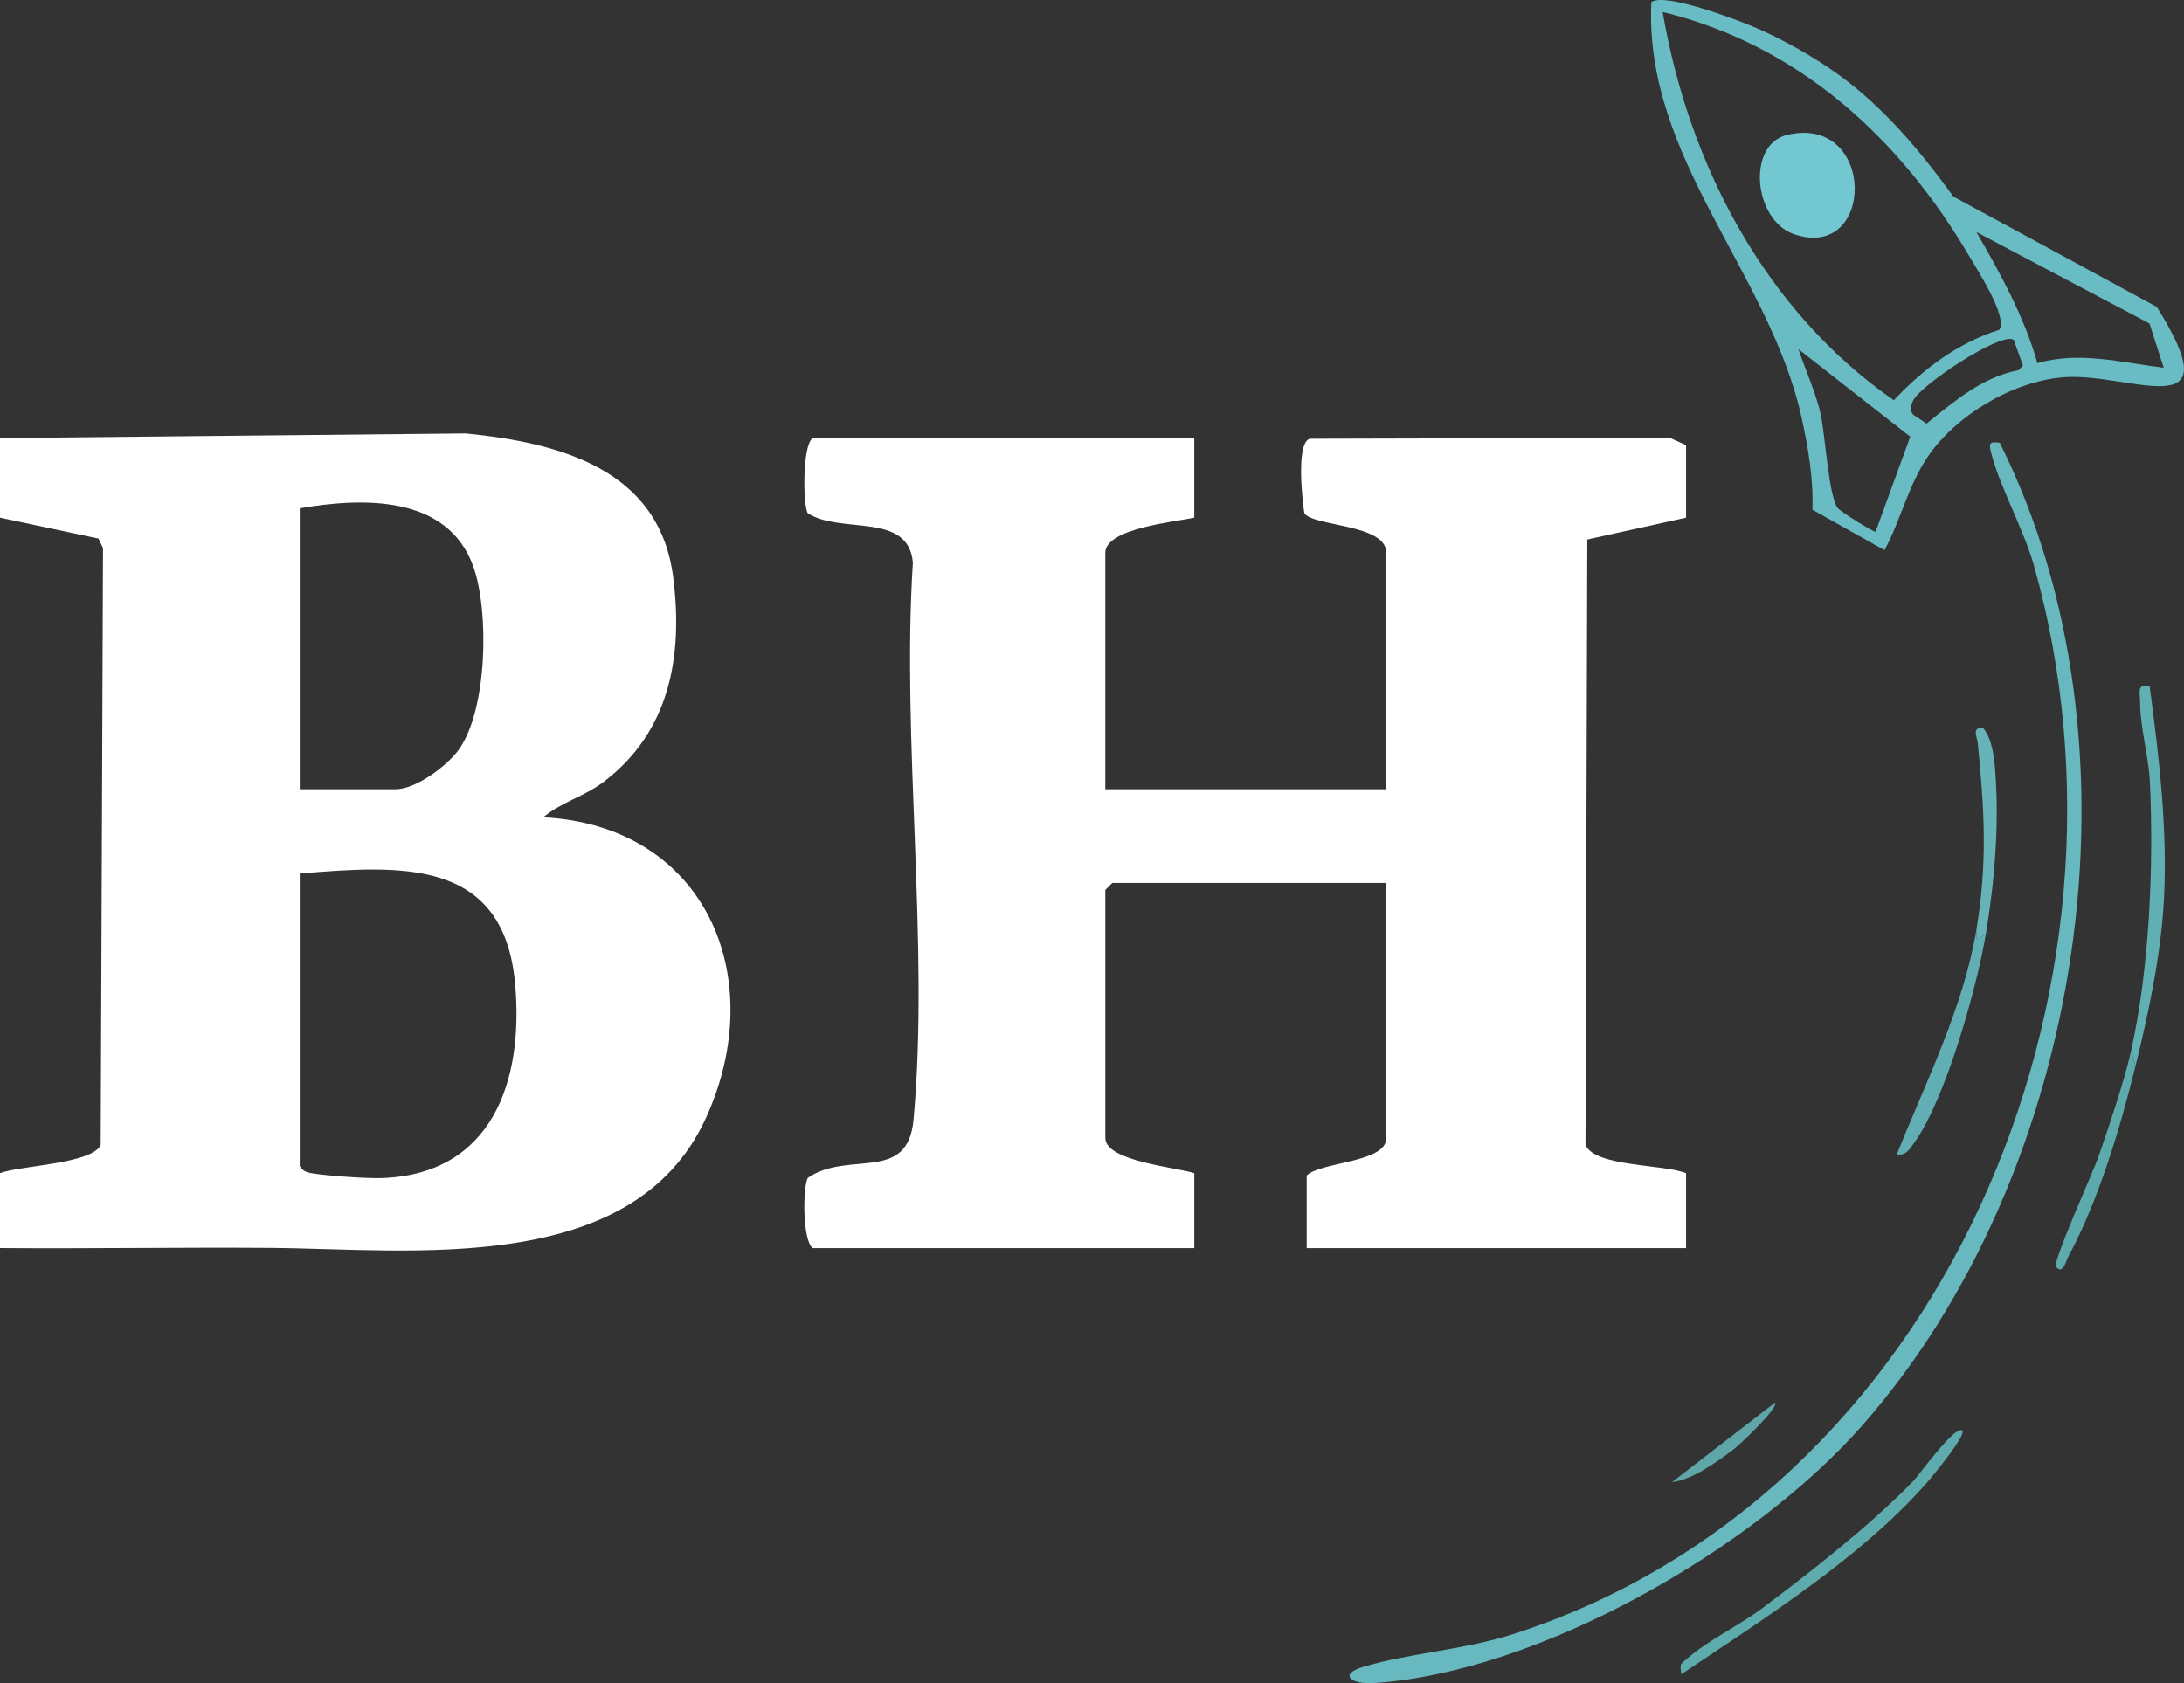
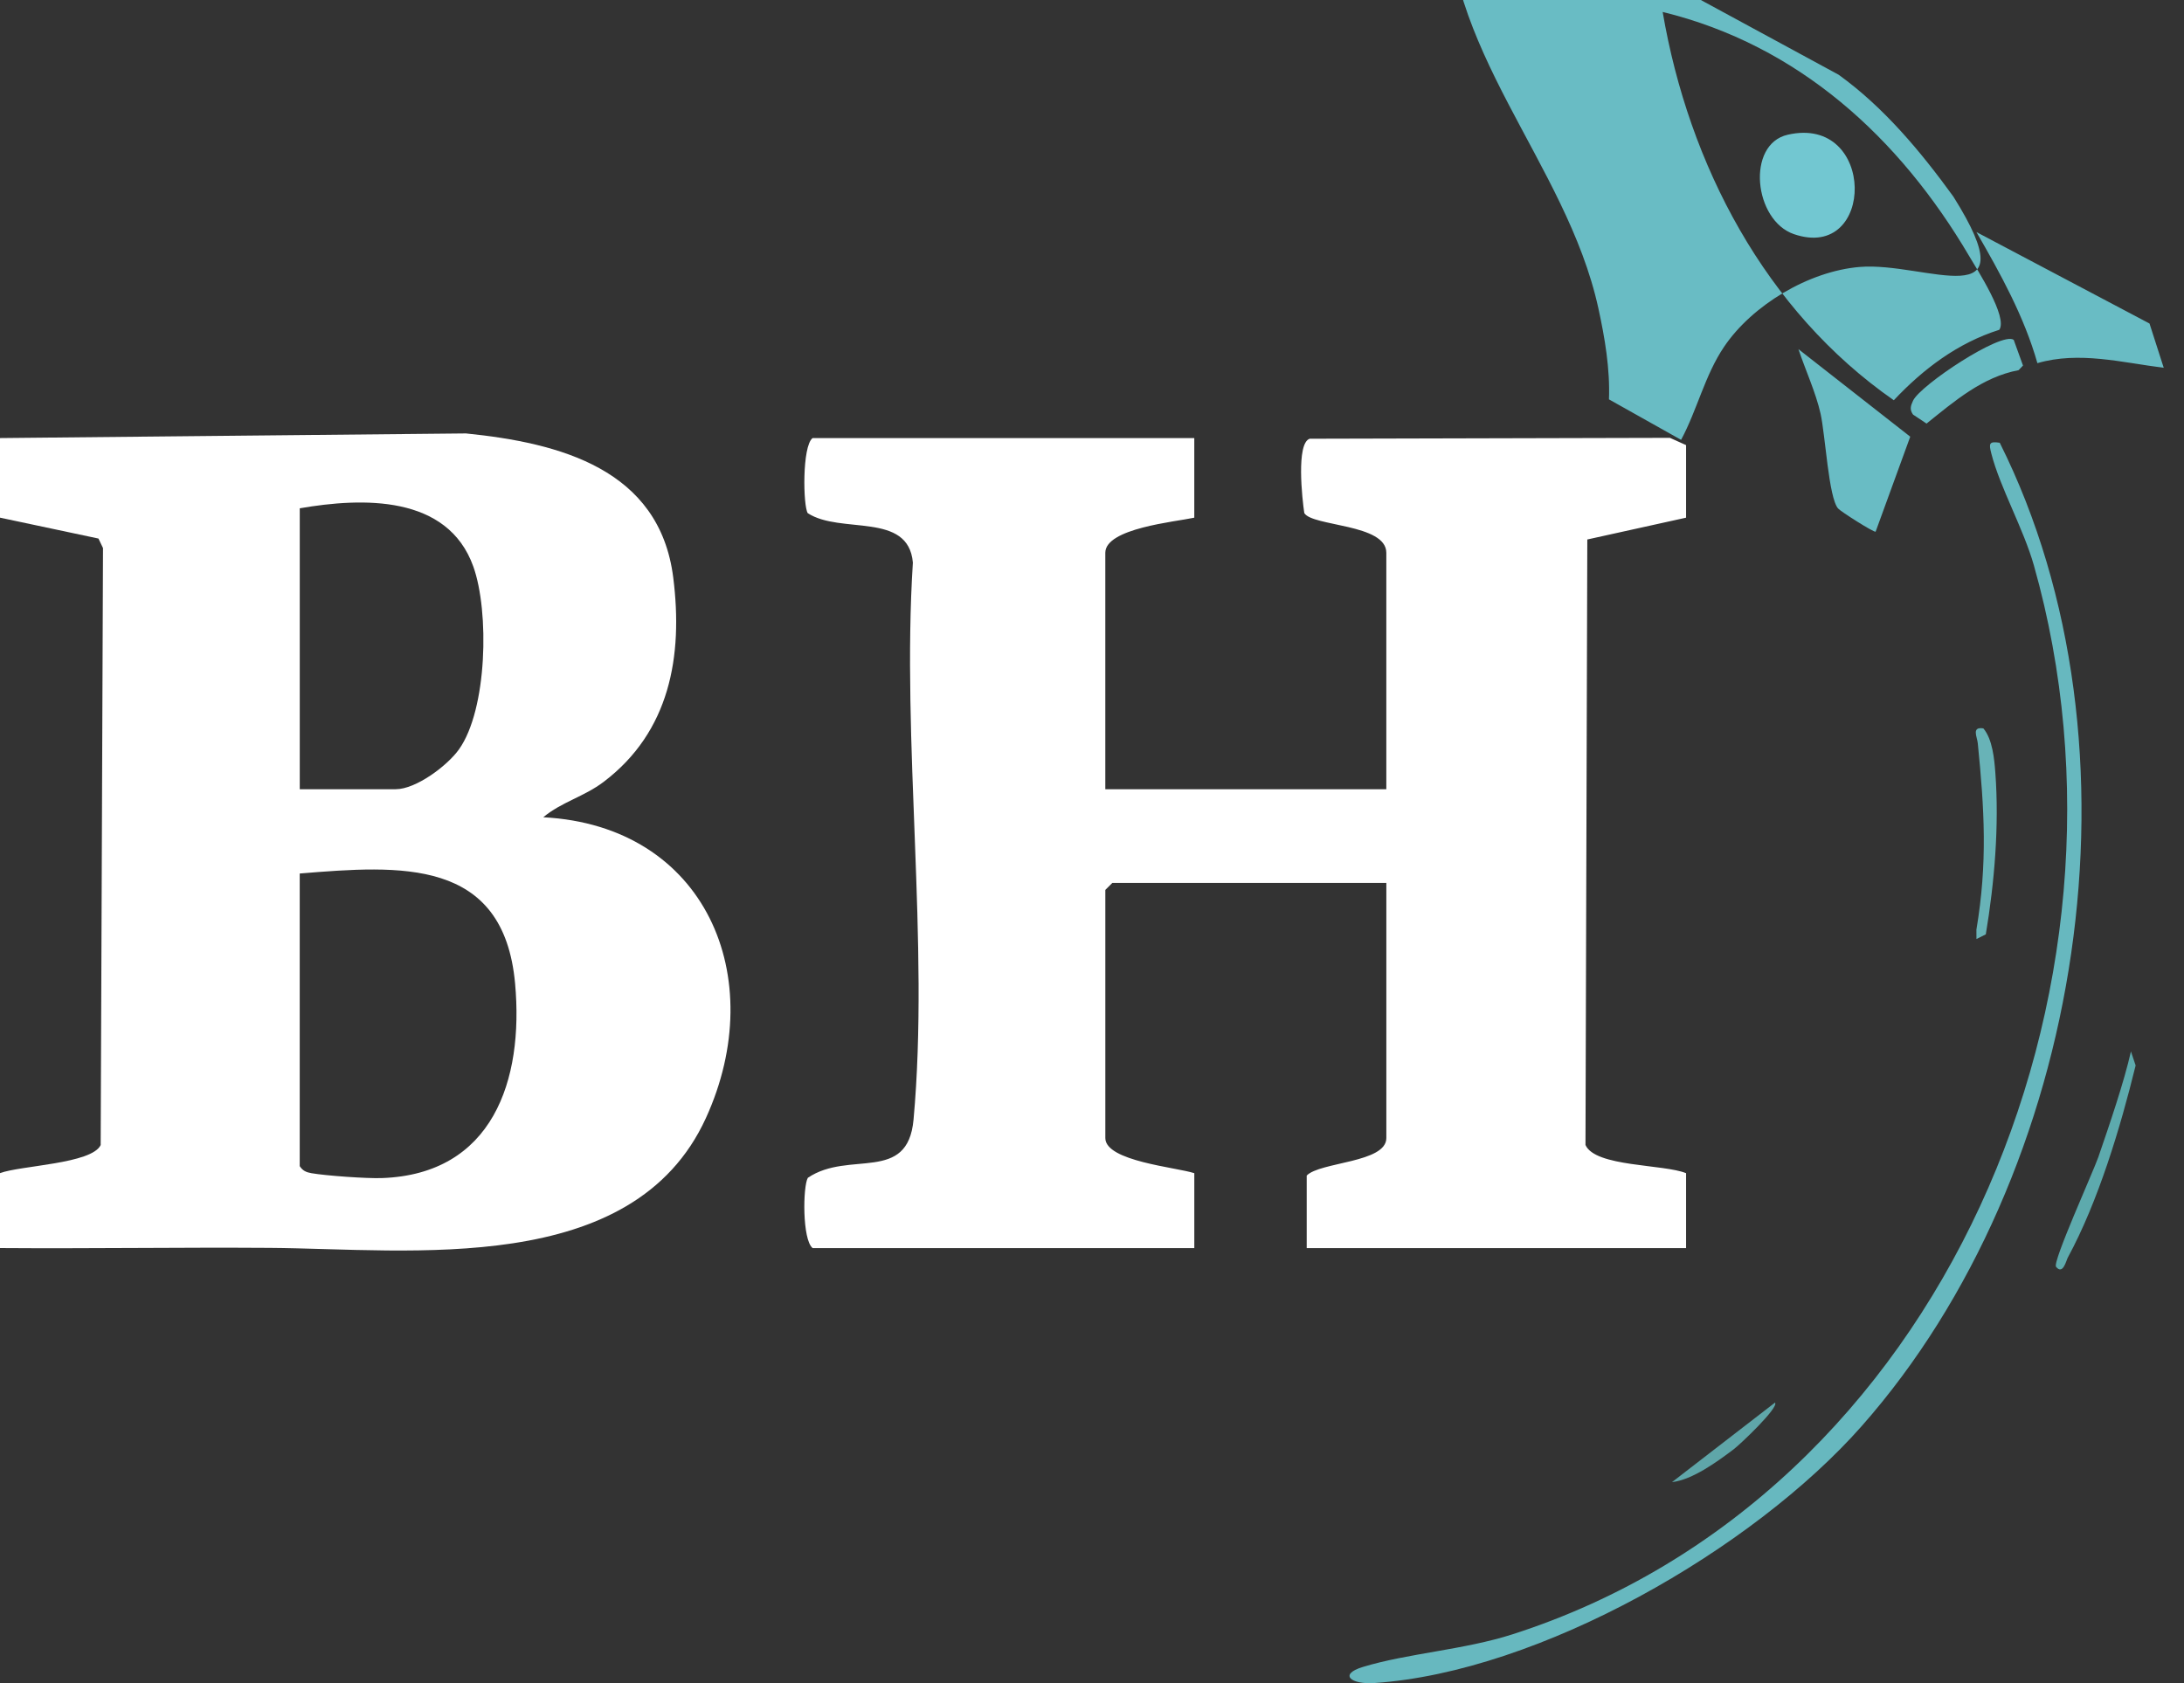
<svg xmlns="http://www.w3.org/2000/svg" id="Layer_2" data-name="Layer 2" viewBox="0 0 946.01 729.28">
  <rect x="0" y="0" width="946.01" height="729.28" fill="#333333" stroke="none" />
  <defs>
    <style>      .cls-1 {        fill: #69bcc4;      }      .cls-2 {        fill: #fff;      }      .cls-3 {        fill: #68b3b7;      }      .cls-4 {        fill: #5fa6a9;      }      .cls-5 {        fill: #72c7d1;      }      .cls-6 {        fill: #5daaad;      }      .cls-7 {        fill: #67b8bf;      }      .cls-8 {        fill: #5eabae;      }      .cls-9 {        fill: #61afb4;      }      .cls-10 {        fill: #60afb3;      }    </style>
  </defs>
  <g id="Layer_1-2" data-name="Layer 1">
    <g>
-       <path class="cls-10" d="M923.04,455.55c7.99-35.7,9.9-80.13,8.2-116.73-.5-10.74-4.23-23.65-4.23-34.33,0-4.31-1.67-8.43,4.12-7.17,4.02,30.18,7.82,61.86,6.2,92.38-1.32,24.77-7.05,50.74-12.26,71.93l-2.03-6.09Z" />
-       <path class="cls-8" d="M849.99,619.88c1.85,1.82-13.09,19.95-15.18,22.33-28.6,32.64-70.66,59.06-106.51,83.15-.77-5.05-.3-4.24,2.47-6.72,8.67-7.77,22.88-14.56,32.46-21.77,22.07-16.6,45.87-35.19,65.26-54.9,2.5-2.54,18.57-24.97,21.5-22.1Z" />
      <path class="cls-6" d="M925.06,461.63c-6.64,27.05-16.15,58.81-29.4,83.27-.67,1.24-2.08,7.68-5.08,3.95-1.64-2.04,16.2-41.35,18.34-47.57,4.59-13.33,11.12-32.42,14.11-45.74l2.03,6.09Z" />
      <path class="cls-2" d="M517.31,189.8v34.49c-8.11,1.78-38.54,4.58-38.54,15.21v102.45h121.72v-102.45c0-12.61-32.05-11.34-35.53-17.21-.91-6.07-3.58-30.27,2.34-32.2l156.03-.39,7,3.15v31.44l-42.78,9.45-.79,262.34c4.23,9.57,33.88,8.24,43.57,12.22v32.46h-164.32v-31.44c5.81-5.95,34.49-5.5,34.49-16.23v-110.56h-118.68l-3.04,3.04v107.52c0,10.05,30.94,12.67,38.54,15.21v32.46h-165.33c-4.53-3.69-4.24-26.78-2.06-30.46,17.86-12.1,43.26,2.6,45.78-25.23,6.94-76.5-5.26-163.7-.29-241.33-1.97-22.2-31.27-12.09-45.54-21.41-2.02-3.07-2.49-29.02,2.1-32.53h165.33Z" />
      <path class="cls-2" d="M0,189.8l201.83-2.01c40.58,4.1,83.83,15.43,89.78,62.37,4.34,34.3-1.56,66.91-30.09,88.56-8.54,6.48-18.34,8.77-26.2,15.37,70.28,3.67,98.33,69.36,70.45,130.32-31.66,69.23-127.9,56.67-189.05,56.25-38.9-.27-77.85.37-116.73.08v-32.46c8.88-3.33,39.73-3.99,43.62-12.17l1.01-258.66-1.97-4.12L0,224.28v-34.49ZM129.83,341.94h41.59c8.75,0,22.31-10.14,27.38-17.25,12.29-17.24,13.21-59.71,6.22-79.23-11.14-31.12-48.01-29.94-75.18-25.23v121.72ZM129.83,378.46v126.79c1.28,1.98,2.79,2.66,5.06,3.05,6.37,1.11,23.86,2.35,30.49,2.12,48.03-1.67,61.53-42.3,57.74-84.25-4.95-54.69-49.84-51.26-93.29-47.71Z" />
      <path class="cls-7" d="M866.2,191.83c65.7,131.36,36.73,316.65-59.79,426.04-47.06,53.34-139.48,106.59-211.28,111.34-9.86.65-15.43-3.73-4.86-6.96,19.4-5.93,43.92-7.42,64.94-14.18,187.05-60.11,277.57-280.1,225.79-463.06-4.51-15.94-14.68-33.78-18.45-48.52-1.11-4.33-1.01-5.37,3.65-4.66Z" />
-       <path class="cls-9" d="M856.09,402.8l.02,4.05,4.04-2.02c-3.85,23.06-17.42,71.32-30.76,89.94-1.99,2.78-3.66,6.1-7.77,5.39,12.6-31.52,28.79-63.51,34.48-97.36Z" />
      <path class="cls-3" d="M860.15,404.83l-4.04,2.02-.02-4.05c4.88-29.1,3.46-52.02.6-80.74-.29-2.89-2.82-7.3,2.42-6.47,3.96,4.7,4.74,13.26,5.18,19.18,1.71,22.92-.37,47.54-4.13,70.06Z" />
      <path class="cls-4" d="M768.85,607.71c1.89,1.98-15.02,18.03-17.82,20.15-7.24,5.47-17.9,13.27-26.8,14.3l44.62-34.46Z" />
-       <path class="cls-1" d="M796.43,32.39c19.63,14.16,35.54,33.29,49.67,52.77l88.12,47.8c33.41,53.18-11.94,28.12-40.57,30.5-21.94,1.82-46.5,16.46-58.73,34.58-8.37,12.4-11.63,27.32-18.63,40.33l-31.24-17.54c.5-13.22-1.78-26.66-4.61-39.57-13.87-63.24-68.42-112.69-65.13-180.35,5.71-4.23,36.43,7.42,44.14,10.65,12.29,5.15,26.18,13.03,36.99,20.83ZM865.99,142.9c3.86-5.45-9.65-26.2-13.1-32.07-30.12-51.14-73.79-91.25-132.7-105.65,11.31,66.21,44.44,129.5,100.12,168.23,12.73-13.54,27.67-24.82,45.68-30.52ZM937.23,159.35l-6.16-19.18-74.97-39.62c10.41,18.04,20.69,36.6,26.41,56.79,18.1-5.26,36.59-.26,54.73,2.01ZM872.25,147.24c-5.22-3.78-40.53,19.67-43.61,26.37-1.03,2.23-1.56,3.82,0,6.01l5.85,3.9c12-9.62,24.18-20.19,39.88-23.14l1.9-2-4.02-11.14ZM779,151.27c3,8.99,7.51,18.74,9.58,27.93s3.5,36.43,7.59,41.1c1.21,1.38,15.25,10.3,16.26,10.08l15-41.18-48.43-37.93Z" />
+       <path class="cls-1" d="M796.43,32.39c19.63,14.16,35.54,33.29,49.67,52.77c33.41,53.18-11.94,28.12-40.57,30.5-21.94,1.82-46.5,16.46-58.73,34.58-8.37,12.4-11.63,27.32-18.63,40.33l-31.24-17.54c.5-13.22-1.78-26.66-4.61-39.57-13.87-63.24-68.42-112.69-65.13-180.35,5.71-4.23,36.43,7.42,44.14,10.65,12.29,5.15,26.18,13.03,36.99,20.83ZM865.99,142.9c3.86-5.45-9.65-26.2-13.1-32.07-30.12-51.14-73.79-91.25-132.7-105.65,11.31,66.21,44.44,129.5,100.12,168.23,12.73-13.54,27.67-24.82,45.68-30.52ZM937.23,159.35l-6.16-19.18-74.97-39.62c10.41,18.04,20.69,36.6,26.41,56.79,18.1-5.26,36.59-.26,54.73,2.01ZM872.25,147.24c-5.22-3.78-40.53,19.67-43.61,26.37-1.03,2.23-1.56,3.82,0,6.01l5.85,3.9c12-9.62,24.18-20.19,39.88-23.14l1.9-2-4.02-11.14ZM779,151.27c3,8.99,7.51,18.74,9.58,27.93s3.5,36.43,7.59,41.1c1.21,1.38,15.25,10.3,16.26,10.08l15-41.18-48.43-37.93Z" />
      <path class="cls-5" d="M774.36,58.37c38.39-8.76,38.09,55.18,2.7,43.08-17.4-5.95-20.79-38.95-2.7-43.08Z" />
    </g>
  </g>
</svg>